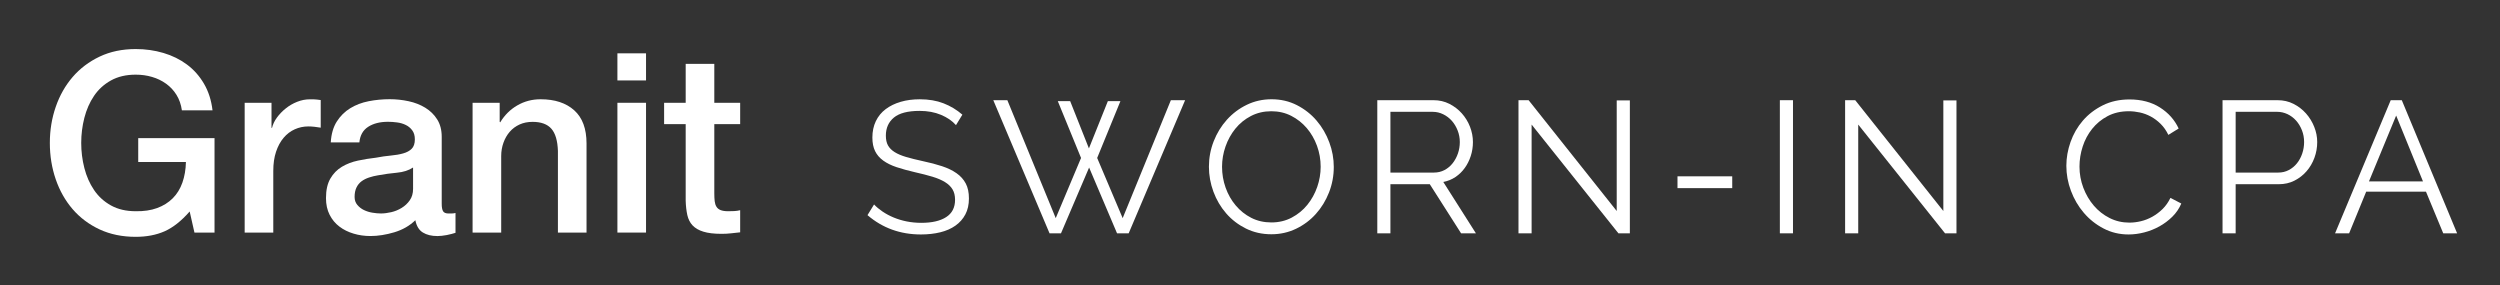
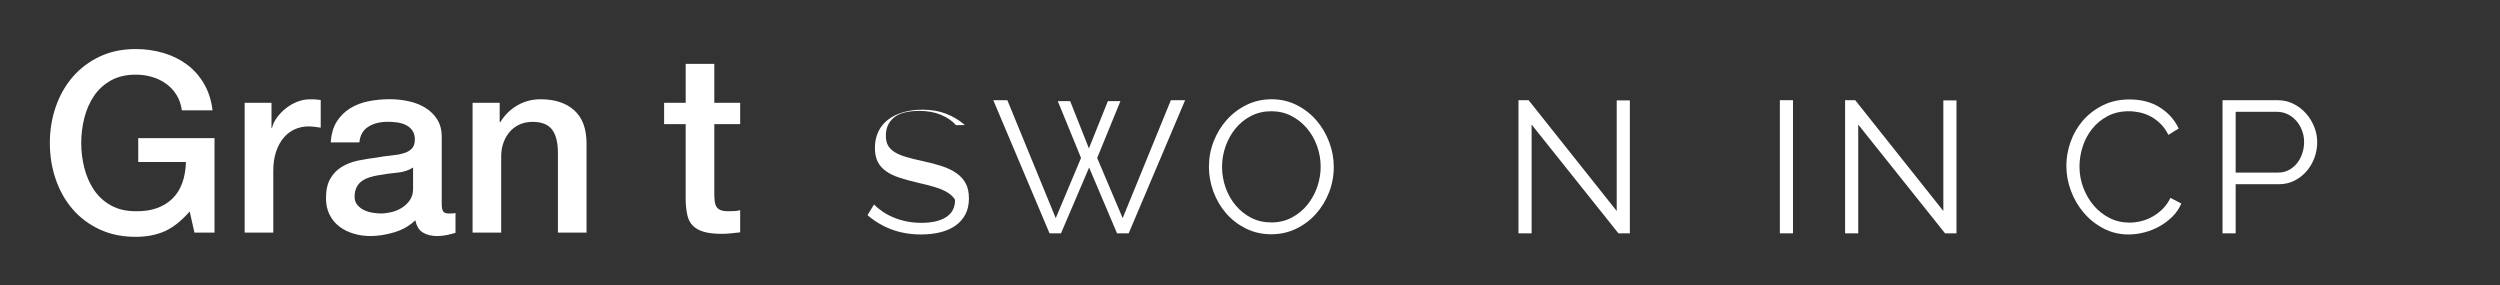
<svg xmlns="http://www.w3.org/2000/svg" version="1.1" id="Layer_1" x="0px" y="0px" width="360px" height="41.102px" viewBox="0 0 360 41.102" enable-background="new 0 0 360 41.102" xml:space="preserve">
  <rect x="0" y="0" width="360" height="41.102" fill="#333333" stroke="none" />
  <g>
    <path fill="#FFFFFF" d="M28,33.49l-0.687-3.036c-1.205,1.373-2.41,2.321-3.615,2.854c-1.205,0.53-2.591,0.795-4.157,0.795   c-1.928,0-3.657-0.354-5.187-1.063c-1.53-0.711-2.826-1.685-3.887-2.909c-1.06-1.229-1.874-2.663-2.439-4.302   c-0.566-1.643-0.851-3.39-0.851-5.243c0-1.831,0.283-3.565,0.851-5.205c0.566-1.639,1.38-3.071,2.439-4.301   c1.062-1.229,2.356-2.206,3.887-2.933c1.529-0.724,3.259-1.084,5.187-1.084c1.398,0,2.729,0.188,3.995,0.563   c1.265,0.374,2.392,0.929,3.379,1.663c0.988,0.731,1.808,1.657,2.458,2.766c0.65,1.109,1.06,2.386,1.229,3.832h-4.41   c-0.121-0.845-0.38-1.585-0.777-2.224c-0.396-0.643-0.896-1.175-1.5-1.608c-0.603-0.435-1.277-0.76-2.024-0.977   c-0.746-0.221-1.529-0.326-2.35-0.326c-1.374,0-2.561,0.277-3.561,0.832c-1,0.556-1.813,1.295-2.44,2.224   c-0.627,0.928-1.09,1.981-1.392,3.163c-0.302,1.181-0.452,2.386-0.452,3.613c0,1.229,0.15,2.436,0.452,3.615   c0.301,1.18,0.765,2.231,1.392,3.159c0.627,0.932,1.44,1.673,2.44,2.227c1,0.556,2.187,0.832,3.561,0.832   c1.157,0.021,2.181-0.127,3.073-0.452c0.892-0.324,1.645-0.795,2.259-1.409c0.614-0.614,1.078-1.367,1.392-2.26   c0.314-0.892,0.482-1.88,0.507-2.964h-6.868v-3.438h10.988V33.49H28z" />
    <path fill="#FFFFFF" d="M39.097,14.801v3.615h0.072c0.121-0.506,0.355-1,0.705-1.481c0.35-0.479,0.771-0.922,1.265-1.315   c0.494-0.398,1.042-0.721,1.646-0.958c0.603-0.241,1.217-0.362,1.844-0.362c0.482,0,0.813,0.013,0.994,0.036   c0.181,0.021,0.368,0.048,0.56,0.071v3.978c-0.288-0.048-0.584-0.091-0.885-0.126c-0.301-0.036-0.597-0.054-0.886-0.054   c-0.699,0-1.355,0.139-1.97,0.416c-0.614,0.273-1.151,0.688-1.608,1.229c-0.458,0.542-0.819,1.211-1.084,2.006   s-0.397,1.711-0.397,2.747v8.896h-4.121V14.805h3.865V14.801L39.097,14.801z" />
    <path fill="#FFFFFF" d="M63.804,30.417c0.133,0.217,0.393,0.325,0.777,0.325h0.434c0.168,0,0.361-0.024,0.578-0.072v2.854   c-0.145,0.052-0.332,0.104-0.56,0.163c-0.229,0.063-0.464,0.113-0.705,0.162c-0.241,0.049-0.482,0.085-0.723,0.107   c-0.241,0.021-0.446,0.036-0.614,0.036c-0.844,0-1.542-0.169-2.097-0.51c-0.556-0.337-0.916-0.928-1.084-1.771   c-0.819,0.796-1.825,1.374-3.019,1.735c-1.193,0.357-2.344,0.542-3.452,0.542c-0.844,0-1.65-0.114-2.422-0.347   c-0.771-0.229-1.452-0.563-2.042-1.014c-0.59-0.444-1.061-1.012-1.41-1.698c-0.349-0.688-0.523-1.483-0.523-2.399   c0-1.157,0.211-2.101,0.633-2.819c0.421-0.725,0.976-1.29,1.663-1.698c0.687-0.41,1.458-0.705,2.313-0.887s1.718-0.318,2.584-0.416   c0.747-0.146,1.458-0.247,2.134-0.308c0.675-0.063,1.271-0.162,1.789-0.311c0.52-0.146,0.929-0.367,1.229-0.67   c0.301-0.301,0.452-0.753,0.452-1.354c0-0.528-0.126-0.966-0.379-1.303s-0.566-0.597-0.94-0.773   c-0.374-0.185-0.789-0.304-1.247-0.362c-0.458-0.062-0.892-0.09-1.301-0.09c-1.157,0-2.109,0.241-2.856,0.724   c-0.746,0.481-1.168,1.229-1.265,2.24H47.63c0.072-1.204,0.361-2.205,0.867-3s1.151-1.436,1.934-1.916   c0.783-0.481,1.67-0.819,2.657-1.012c0.988-0.193,2-0.29,3.037-0.29c0.916,0,1.819,0.097,2.711,0.29   c0.893,0.189,1.693,0.506,2.404,0.938c0.711,0.438,1.283,0.993,1.717,1.685c0.434,0.688,0.65,1.521,0.65,2.512v9.615   C63.604,29.838,63.671,30.2,63.804,30.417z M57.17,24.868c-0.916,0.084-1.832,0.211-2.748,0.379   c-0.434,0.068-0.854,0.175-1.265,0.309c-0.411,0.133-0.771,0.313-1.084,0.542c-0.313,0.229-0.561,0.529-0.741,0.903   c-0.181,0.373-0.271,0.825-0.271,1.354c0,0.458,0.132,0.847,0.396,1.155c0.265,0.313,0.584,0.563,0.958,0.741   c0.374,0.179,0.783,0.309,1.229,0.38c0.445,0.072,0.85,0.108,1.211,0.108c0.458,0,0.951-0.063,1.481-0.185   c0.53-0.121,1.03-0.325,1.5-0.615c0.47-0.287,0.862-0.652,1.175-1.104c0.313-0.444,0.471-0.992,0.471-1.646V24.12   C58.857,24.536,58.086,24.783,57.17,24.868z" />
    <path fill="#FFFFFF" d="M71.954,14.801v2.747l0.072,0.072c0.627-1.036,1.445-1.854,2.458-2.439   c1.012-0.591,2.133-0.887,3.361-0.887c2.049,0,3.663,0.53,4.845,1.591c1.181,1.061,1.771,2.651,1.771,4.771V33.49H80.34V21.741   c-0.048-1.474-0.36-2.536-0.938-3.199c-0.579-0.663-1.482-0.994-2.711-0.994c-0.699,0-1.325,0.126-1.879,0.38   c-0.555,0.254-1.024,0.604-1.41,1.049c-0.386,0.445-0.688,0.972-0.903,1.571c-0.216,0.603-0.326,1.241-0.326,1.916V33.49h-4.121   V14.801H71.954z" />
-     <path fill="#FFFFFF" d="M93.028,7.68v3.903h-4.121V7.68H93.028z M93.028,14.801V33.49h-4.121V14.801H93.028z" />
    <path fill="#FFFFFF" d="M98.739,14.801V9.198h4.121v5.603h3.724v3.072h-3.724v9.979c0,0.438,0.019,0.811,0.055,1.12   c0.036,0.313,0.12,0.577,0.253,0.795c0.133,0.217,0.331,0.38,0.597,0.487c0.266,0.104,0.626,0.163,1.084,0.163   c0.289,0,0.578-0.007,0.867-0.021c0.29-0.013,0.579-0.055,0.868-0.126v3.185c-0.458,0.048-0.904,0.097-1.338,0.146   c-0.434,0.048-0.879,0.071-1.337,0.071c-1.085,0-1.958-0.104-2.621-0.312c-0.663-0.2-1.181-0.506-1.555-0.899   c-0.373-0.396-0.626-0.896-0.76-1.5c-0.133-0.604-0.211-1.289-0.234-2.063V17.873h-3.108v-3.072H98.739z" />
  </g>
  <g>
-     <path fill="#FFFFFF" d="M137.662,18.019c-0.54-0.611-1.26-1.106-2.16-1.484s-1.927-0.567-3.078-0.567   c-1.692,0-2.925,0.32-3.699,0.958c-0.774,0.639-1.161,1.508-1.161,2.604c0,0.576,0.104,1.05,0.311,1.418s0.527,0.688,0.958,0.957   c0.432,0.271,0.986,0.505,1.661,0.703c0.675,0.197,1.472,0.396,2.39,0.595c1.026,0.215,1.948,0.459,2.768,0.729   c0.819,0.271,1.516,0.607,2.092,1.013c0.576,0.405,1.017,0.896,1.323,1.473s0.459,1.295,0.459,2.16   c0,0.882-0.171,1.646-0.513,2.295c-0.342,0.646-0.819,1.188-1.431,1.619c-0.612,0.433-1.341,0.752-2.187,0.959   s-1.773,0.311-2.781,0.311c-2.97,0-5.535-0.927-7.695-2.781l0.945-1.539c0.342,0.36,0.751,0.702,1.229,1.026   c0.477,0.323,1.008,0.607,1.593,0.851c0.585,0.242,1.21,0.433,1.876,0.566s1.368,0.203,2.106,0.203c1.53,0,2.723-0.274,3.578-0.824   c0.855-0.549,1.283-1.381,1.283-2.497c0-0.594-0.122-1.093-0.365-1.499c-0.243-0.404-0.607-0.756-1.093-1.053   c-0.486-0.297-1.089-0.553-1.809-0.771c-0.72-0.216-1.557-0.432-2.511-0.646c-1.008-0.233-1.89-0.479-2.646-0.729   c-0.756-0.252-1.395-0.565-1.917-0.944c-0.522-0.377-0.914-0.832-1.174-1.363c-0.261-0.53-0.392-1.183-0.392-1.957   c0-0.882,0.167-1.669,0.5-2.363c0.333-0.691,0.806-1.269,1.417-1.728s1.332-0.811,2.16-1.053c0.828-0.243,1.746-0.365,2.754-0.365   c1.278,0,2.417,0.193,3.416,0.581c0.999,0.387,1.903,0.932,2.713,1.634L137.662,18.019z" />
+     <path fill="#FFFFFF" d="M137.662,18.019c-0.54-0.611-1.26-1.106-2.16-1.484s-1.927-0.567-3.078-0.567   c-1.692,0-2.925,0.32-3.699,0.958c-0.774,0.639-1.161,1.508-1.161,2.604c0,0.576,0.104,1.05,0.311,1.418s0.527,0.688,0.958,0.957   c0.432,0.271,0.986,0.505,1.661,0.703c0.675,0.197,1.472,0.396,2.39,0.595c1.026,0.215,1.948,0.459,2.768,0.729   c0.819,0.271,1.516,0.607,2.092,1.013c0.576,0.405,1.017,0.896,1.323,1.473s0.459,1.295,0.459,2.16   c0,0.882-0.171,1.646-0.513,2.295c-0.342,0.646-0.819,1.188-1.431,1.619c-0.612,0.433-1.341,0.752-2.187,0.959   s-1.773,0.311-2.781,0.311c-2.97,0-5.535-0.927-7.695-2.781l0.945-1.539c0.342,0.36,0.751,0.702,1.229,1.026   c0.477,0.323,1.008,0.607,1.593,0.851c0.585,0.242,1.21,0.433,1.876,0.566s1.368,0.203,2.106,0.203c1.53,0,2.723-0.274,3.578-0.824   c0.855-0.549,1.283-1.381,1.283-2.497c-0.243-0.404-0.607-0.756-1.093-1.053   c-0.486-0.297-1.089-0.553-1.809-0.771c-0.72-0.216-1.557-0.432-2.511-0.646c-1.008-0.233-1.89-0.479-2.646-0.729   c-0.756-0.252-1.395-0.565-1.917-0.944c-0.522-0.377-0.914-0.832-1.174-1.363c-0.261-0.53-0.392-1.183-0.392-1.957   c0-0.882,0.167-1.669,0.5-2.363c0.333-0.691,0.806-1.269,1.417-1.728s1.332-0.811,2.16-1.053c0.828-0.243,1.746-0.365,2.754-0.365   c1.278,0,2.417,0.193,3.416,0.581c0.999,0.387,1.903,0.932,2.713,1.634L137.662,18.019z" />
    <path fill="#FFFFFF" d="M152.323,14.563h1.782l2.7,6.806l2.727-6.806h1.809l-3.348,8.183l3.672,8.666l6.939-16.982h2.052   l-8.127,19.17h-1.674l-4.023-9.477l-4.05,9.477h-1.647l-8.1-19.17h2.025l6.966,16.982l3.645-8.666L152.323,14.563z" />
    <path fill="#FFFFFF" d="M183.076,33.733c-1.333,0-2.551-0.272-3.659-0.822c-1.107-0.55-2.057-1.278-2.848-2.188   c-0.792-0.909-1.404-1.949-1.836-3.119s-0.648-2.367-0.648-3.591c0-1.278,0.229-2.502,0.688-3.672s1.094-2.205,1.904-3.105   c0.81-0.899,1.764-1.615,2.862-2.146c1.098-0.531,2.286-0.797,3.564-0.797c1.332,0,2.551,0.284,3.658,0.851   c1.106,0.567,2.051,1.311,2.834,2.229s1.391,1.958,1.822,3.119c0.434,1.16,0.648,2.345,0.648,3.55c0,1.278-0.229,2.503-0.688,3.672   c-0.46,1.171-1.09,2.201-1.892,3.092c-0.801,0.893-1.75,1.604-2.848,2.133S184.354,33.733,183.076,33.733z M175.975,24.013   c0,1.044,0.171,2.048,0.513,3.011c0.342,0.963,0.828,1.818,1.458,2.564c0.63,0.748,1.377,1.342,2.241,1.782   s1.827,0.661,2.889,0.661c1.08,0,2.061-0.233,2.943-0.701c0.881-0.47,1.629-1.08,2.24-1.836c0.611-0.757,1.084-1.611,1.418-2.565   c0.332-0.954,0.499-1.926,0.499-2.916c0-1.044-0.176-2.048-0.526-3.011c-0.352-0.962-0.842-1.813-1.471-2.551   c-0.631-0.738-1.378-1.327-2.242-1.77c-0.863-0.44-1.817-0.662-2.861-0.662c-1.08,0-2.063,0.229-2.943,0.688   c-0.882,0.459-1.629,1.066-2.241,1.823c-0.612,0.756-1.084,1.61-1.417,2.564S175.975,23.024,175.975,24.013z" />
-     <path fill="#FFFFFF" d="M198.331,33.598v-19.17h8.101c0.827,0,1.588,0.175,2.28,0.526c0.692,0.351,1.292,0.81,1.796,1.377   c0.504,0.566,0.896,1.211,1.176,1.931c0.277,0.72,0.418,1.449,0.418,2.188c0,0.701-0.104,1.373-0.312,2.011   c-0.207,0.64-0.495,1.216-0.864,1.728c-0.369,0.515-0.814,0.945-1.336,1.297s-1.107,0.591-1.755,0.716l4.698,7.397h-2.135   l-4.508-7.074h-5.67v7.074H198.331z M200.221,24.85h6.264c0.559,0,1.066-0.121,1.525-0.364c0.459-0.242,0.852-0.57,1.176-0.984   c0.323-0.414,0.575-0.882,0.756-1.404c0.18-0.521,0.271-1.071,0.271-1.646c0-0.576-0.104-1.13-0.312-1.661   s-0.485-0.994-0.836-1.392c-0.353-0.396-0.767-0.71-1.242-0.944c-0.479-0.234-0.978-0.352-1.5-0.352h-6.102V24.85L200.221,24.85z" />
    <path fill="#FFFFFF" d="M220.552,17.938v15.66h-1.89v-19.17h1.458l12.688,15.957v-15.93h1.892v19.143h-1.647L220.552,17.938z" />
-     <path fill="#FFFFFF" d="M241.559,27.091V25.39h7.883v1.701H241.559z" />
    <path fill="#FFFFFF" d="M256.3,33.598v-19.17h1.89v19.17H256.3z" />
    <path fill="#FFFFFF" d="M267.585,17.938v15.66h-1.89v-19.17h1.457l12.689,15.957v-15.93h1.891v19.143h-1.646L267.585,17.938z" />
    <path fill="#FFFFFF" d="M297.555,23.877c0-1.15,0.202-2.299,0.606-3.442c0.405-1.143,0.995-2.164,1.769-3.063   c0.774-0.9,1.729-1.634,2.862-2.201c1.134-0.567,2.421-0.851,3.86-0.851c1.709,0,3.173,0.388,4.388,1.161   c1.216,0.774,2.11,1.782,2.687,3.024l-1.483,0.918c-0.308-0.63-0.681-1.161-1.121-1.593c-0.44-0.433-0.913-0.783-1.417-1.054   c-0.504-0.27-1.025-0.463-1.566-0.581c-0.539-0.117-1.07-0.176-1.593-0.176c-1.151,0-2.169,0.234-3.051,0.702   c-0.884,0.468-1.625,1.08-2.228,1.836c-0.604,0.756-1.059,1.606-1.363,2.552c-0.307,0.944-0.459,1.903-0.459,2.876   c0,1.063,0.184,2.078,0.553,3.052c0.369,0.972,0.873,1.832,1.513,2.578s1.396,1.341,2.269,1.78   c0.873,0.441,1.822,0.662,2.849,0.662c0.54,0,1.095-0.066,1.66-0.203c0.567-0.135,1.116-0.35,1.647-0.646   c0.529-0.297,1.021-0.665,1.472-1.106c0.448-0.44,0.827-0.977,1.134-1.606l1.564,0.811c-0.306,0.721-0.737,1.354-1.295,1.903   c-0.559,0.55-1.18,1.013-1.862,1.391c-0.685,0.378-1.409,0.666-2.175,0.864c-0.766,0.197-1.517,0.297-2.254,0.297   c-1.313,0-2.521-0.287-3.617-0.864c-1.1-0.574-2.045-1.327-2.836-2.255c-0.793-0.926-1.408-1.979-1.85-3.158   C297.773,26.303,297.555,25.102,297.555,23.877z" />
    <path fill="#FFFFFF" d="M320.045,33.598v-19.17h7.938c0.827,0,1.589,0.175,2.28,0.526c0.693,0.351,1.292,0.81,1.796,1.377   c0.505,0.566,0.899,1.211,1.188,1.931c0.287,0.72,0.432,1.449,0.432,2.188c0,0.792-0.135,1.552-0.404,2.281   c-0.271,0.729-0.647,1.373-1.135,1.931c-0.485,0.559-1.065,1.009-1.74,1.351c-0.677,0.343-1.428,0.513-2.256,0.513h-6.21v7.074   L320.045,33.598L320.045,33.598z M321.935,24.85h6.13c0.558,0,1.065-0.121,1.524-0.364c0.459-0.242,0.852-0.566,1.175-0.972   c0.324-0.405,0.576-0.873,0.756-1.404c0.181-0.53,0.271-1.084,0.271-1.66c0-0.595-0.104-1.156-0.311-1.688   c-0.209-0.531-0.486-0.995-0.838-1.391c-0.352-0.396-0.766-0.706-1.241-0.933c-0.479-0.225-0.978-0.337-1.499-0.337h-5.968V24.85   L321.935,24.85z" />
-     <path fill="#FFFFFF" d="M344.264,14.428h1.594l7.966,19.17h-1.998l-2.484-5.994h-8.613l-2.456,5.994h-2.024L344.264,14.428z    M348.908,26.119l-3.861-9.479l-3.915,9.479H348.908z" />
  </g>
</svg>